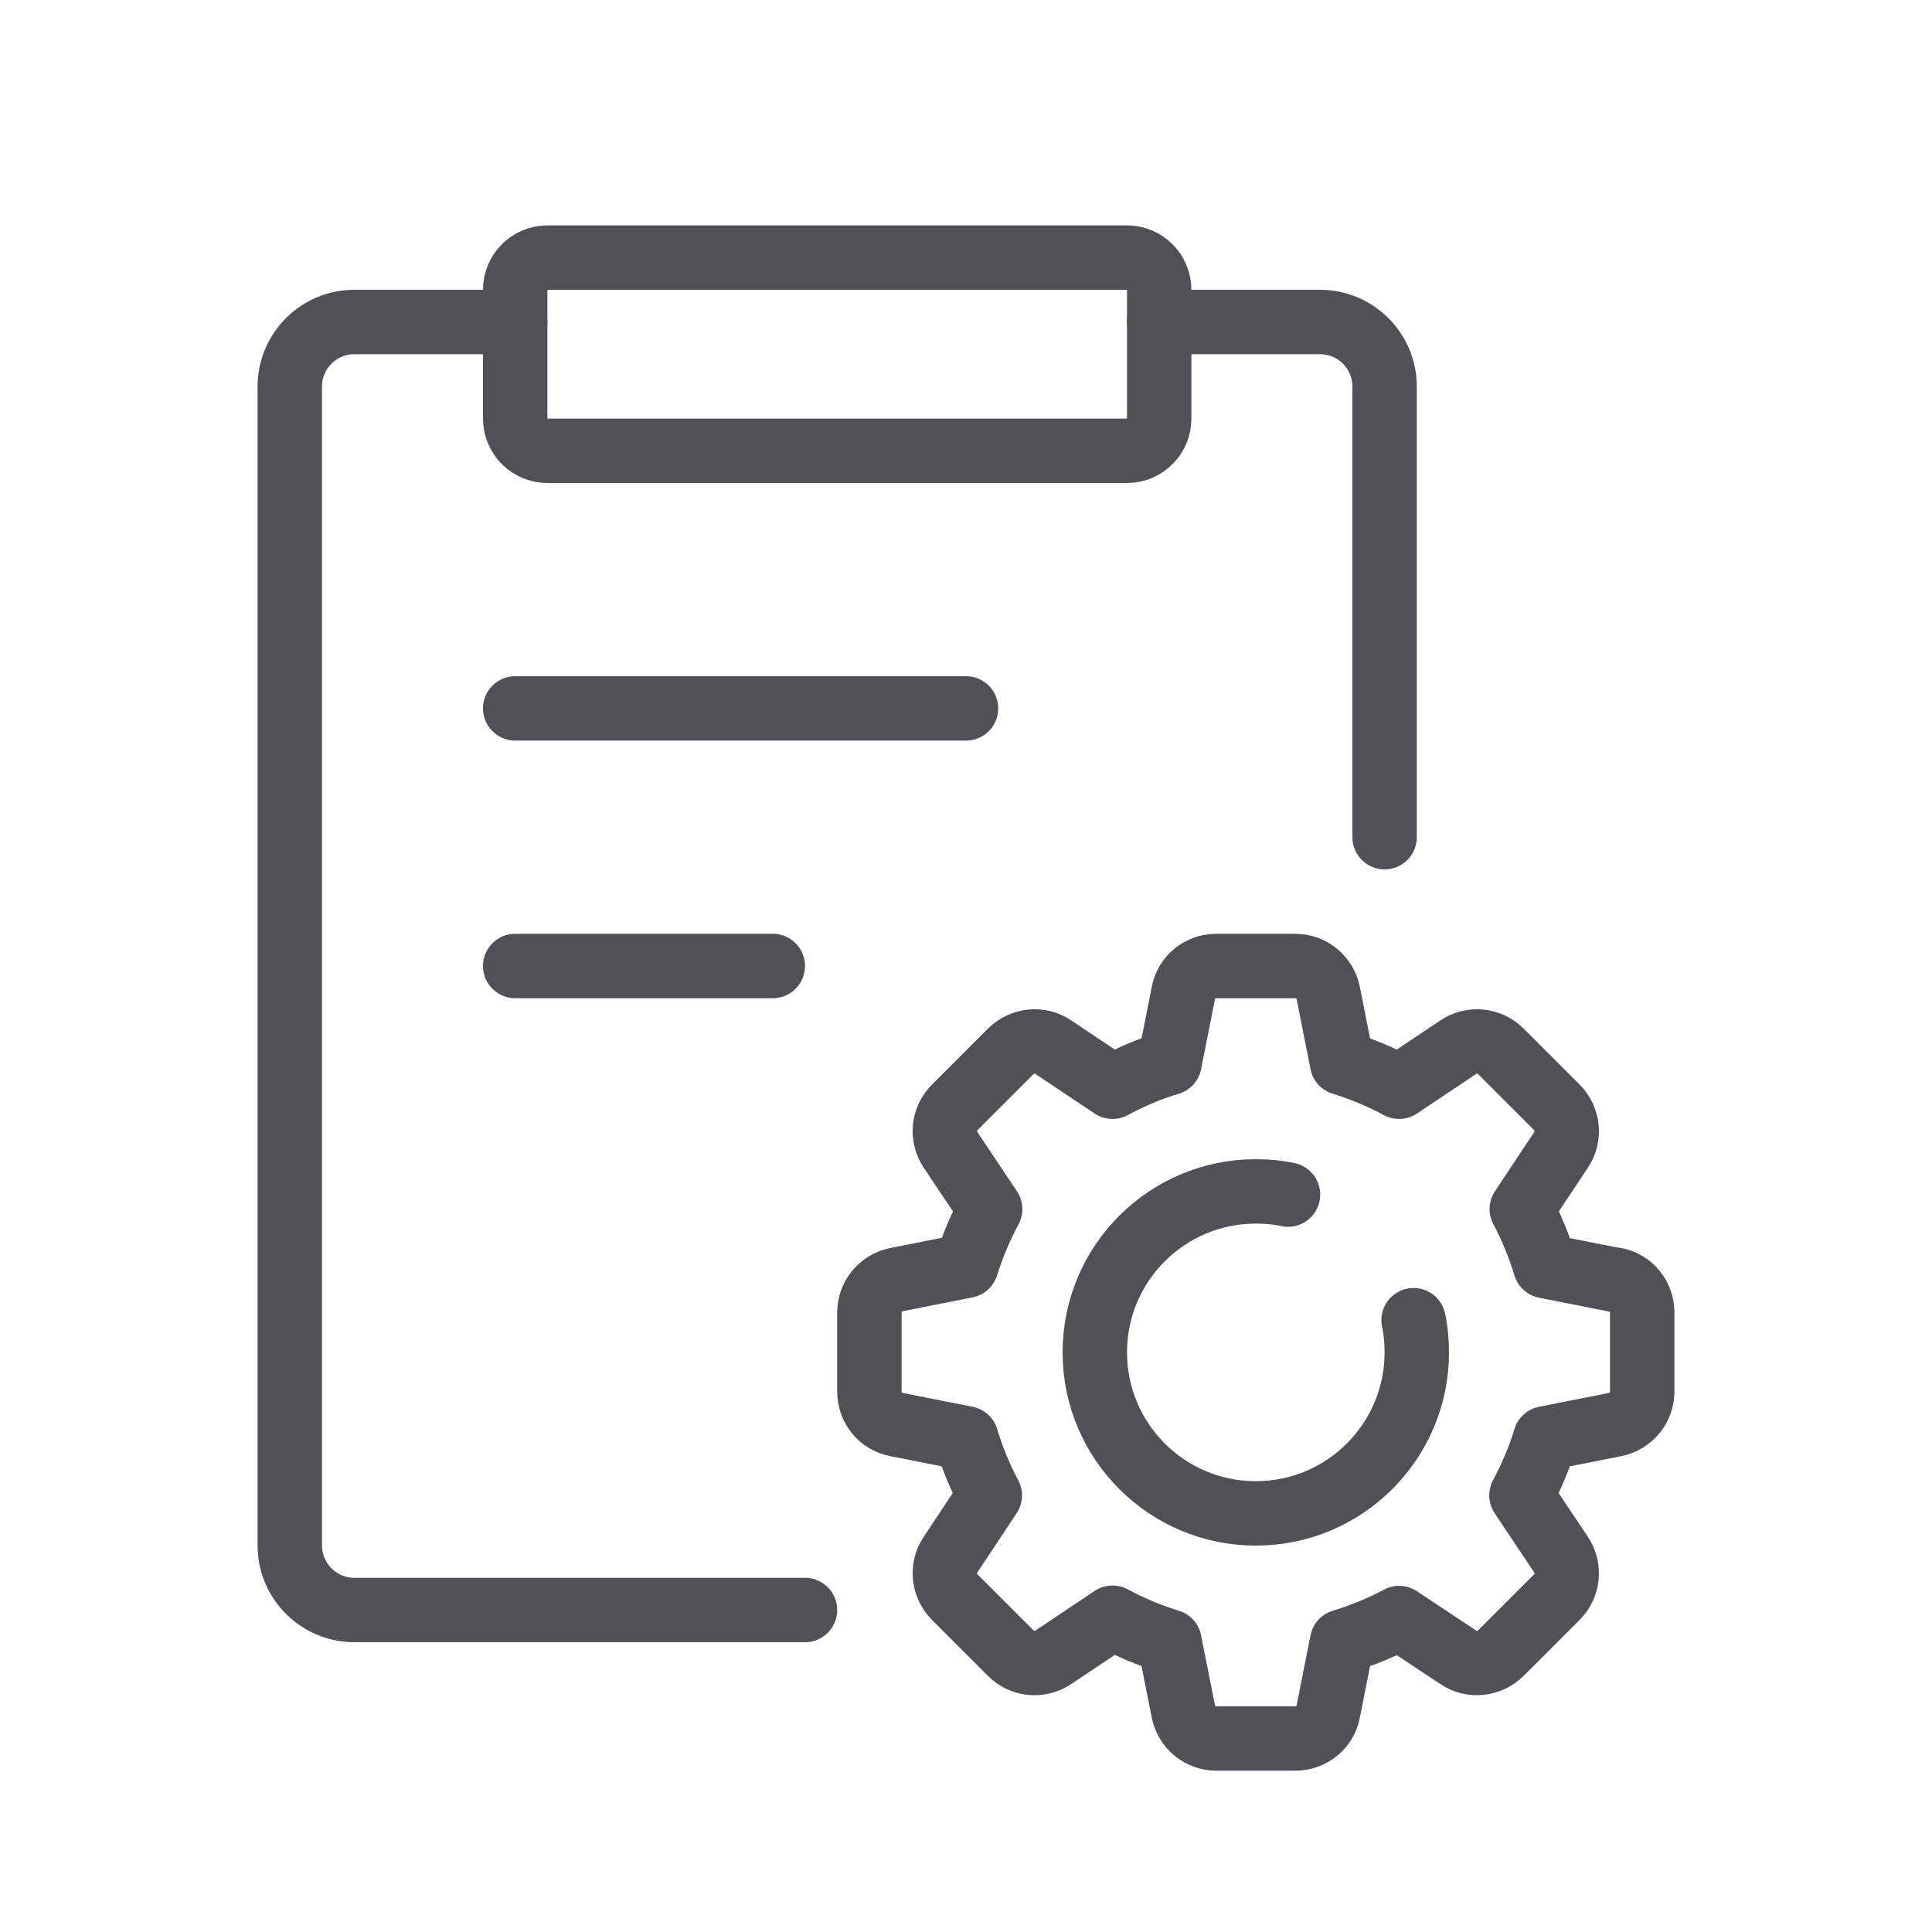
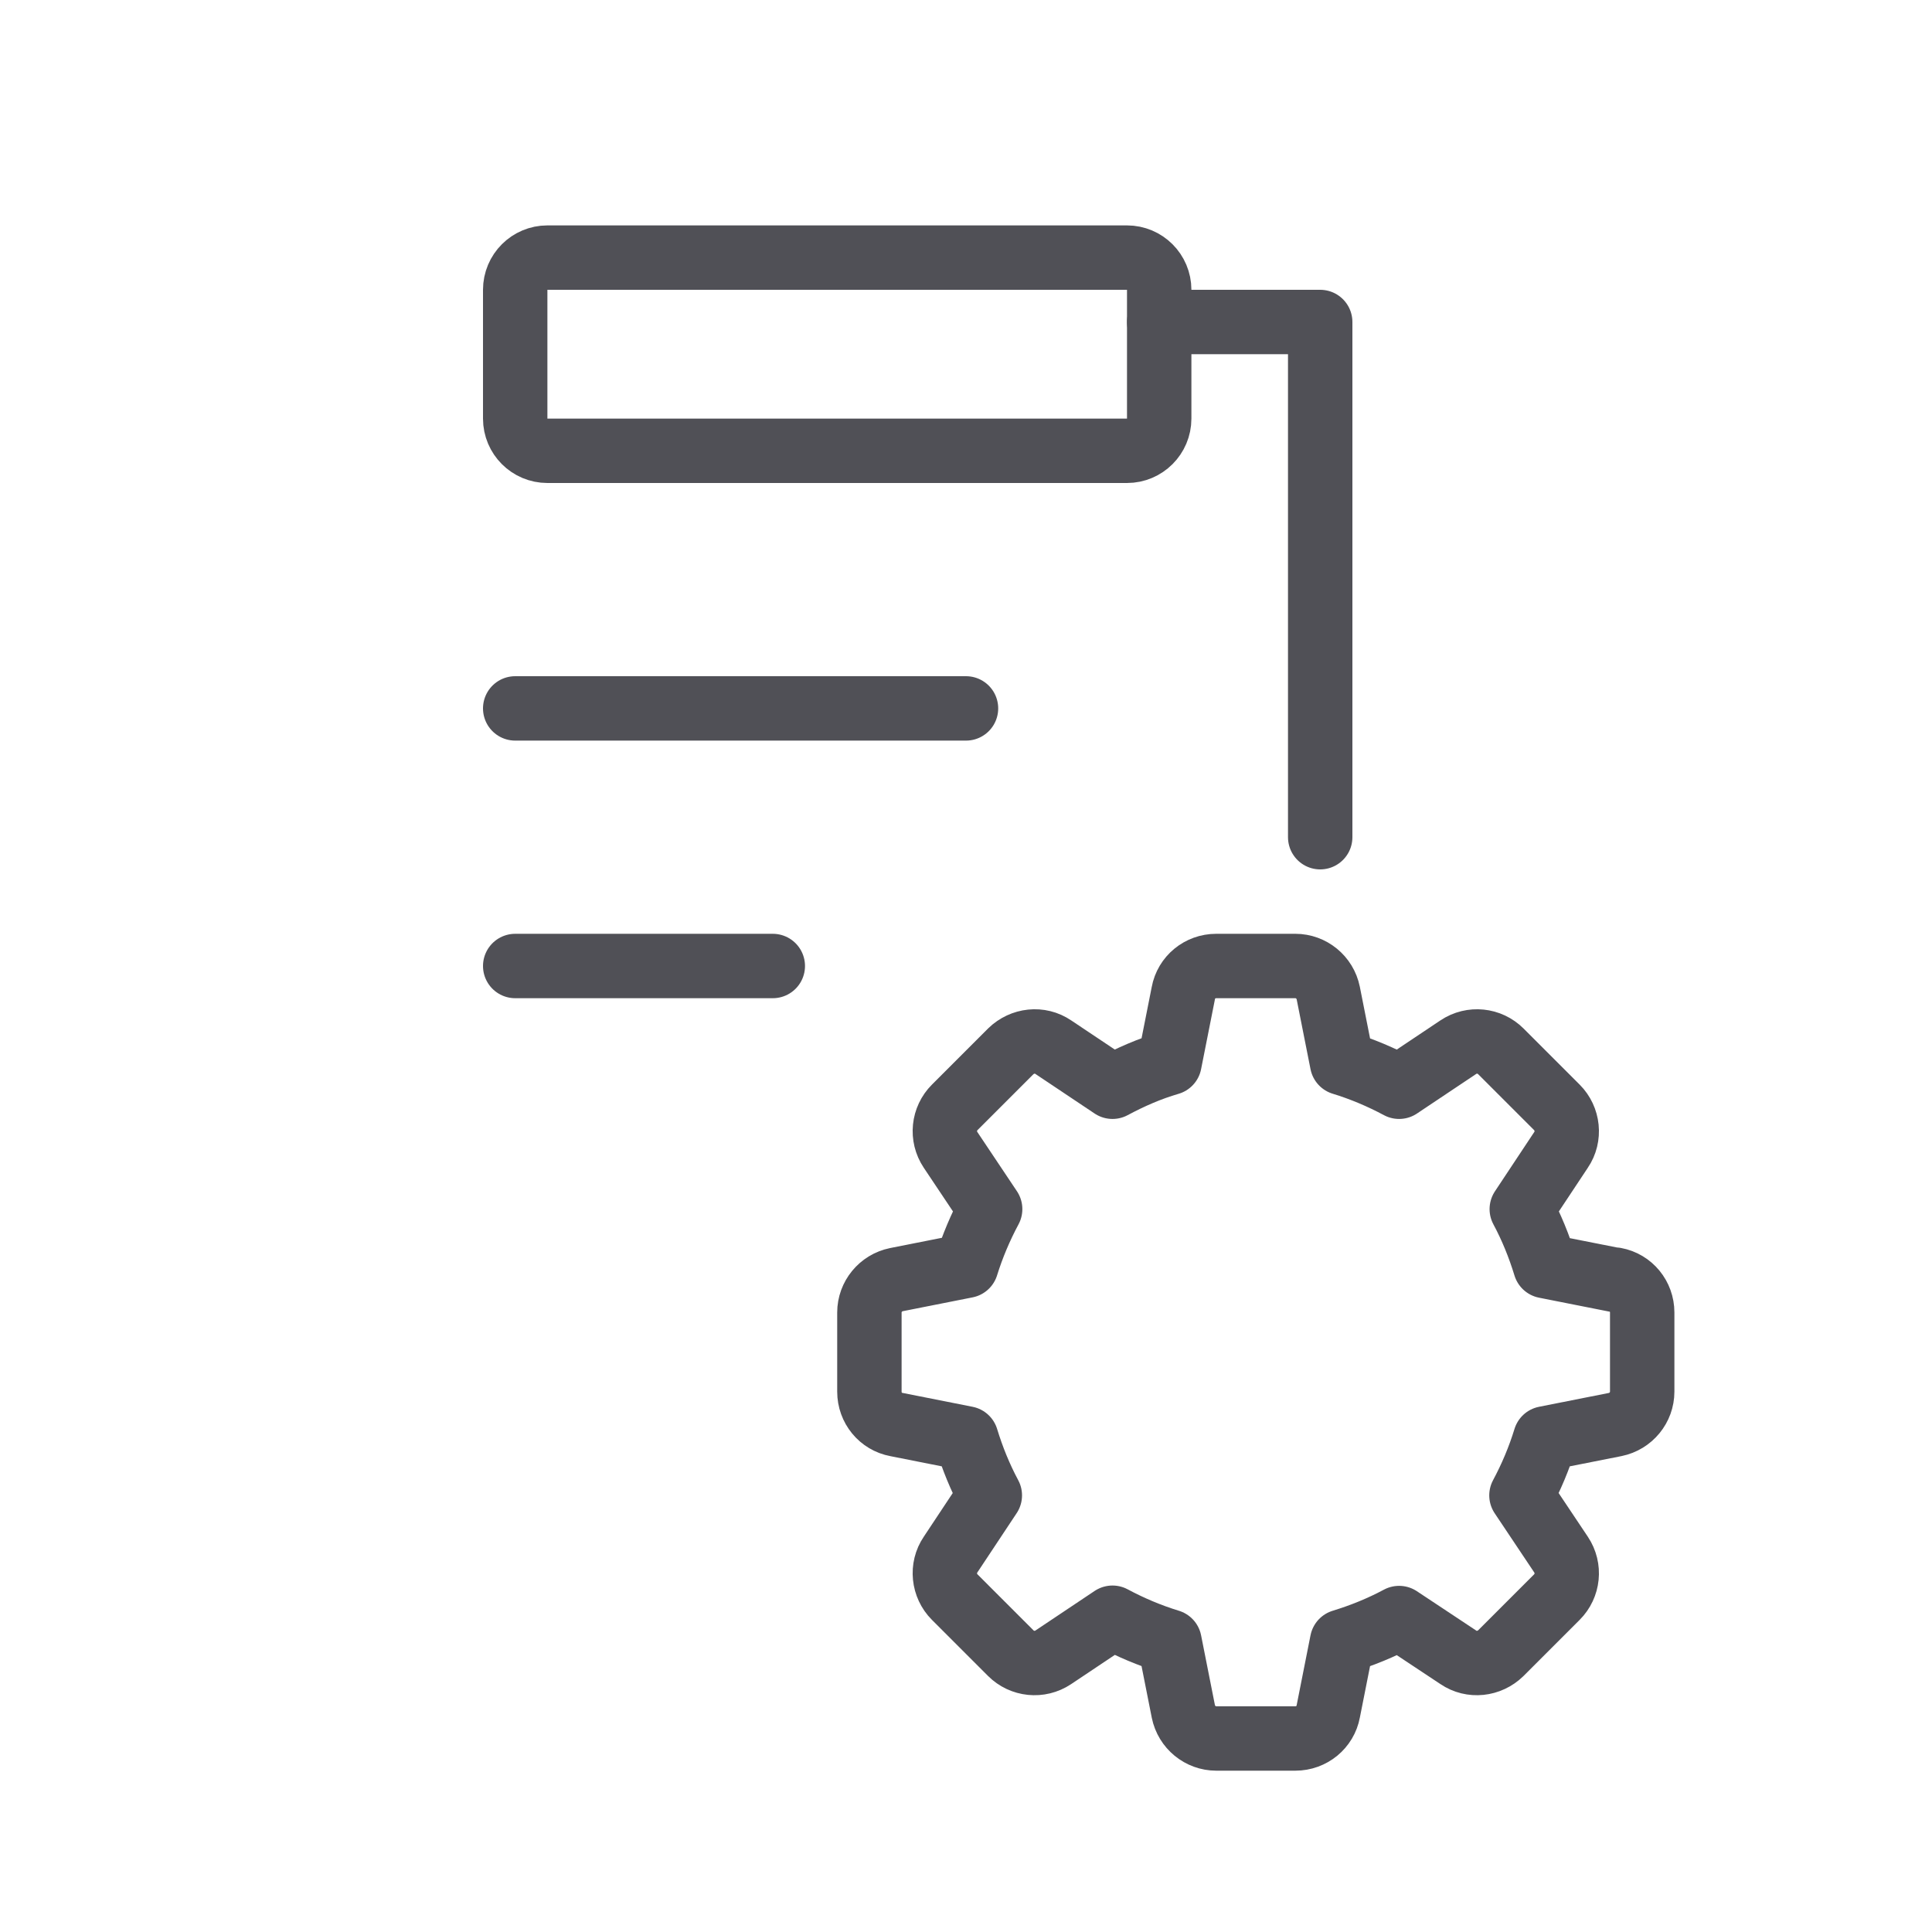
<svg xmlns="http://www.w3.org/2000/svg" width="60" height="60" viewBox="0 0 60 60" fill="none">
  <path d="M35 8H17C16.448 8 16 8.448 16 9V13C16 13.552 16.448 14 17 14H35C35.552 14 36 13.552 36 13V9C36 8.448 35.552 8 35 8Z" stroke="#505056" stroke-width="2" stroke-linecap="round" stroke-linejoin="round" />
-   <path d="M25 50H11C9.9 50 9 49.1 9 48V12C9 10.9 9.9 10 11 10H16" stroke="#505056" stroke-width="2" stroke-linecap="round" stroke-linejoin="round" />
-   <path d="M36 10H41C42.1 10 43 10.9 43 12V26" stroke="#505056" stroke-width="2" stroke-linecap="round" stroke-linejoin="round" />
+   <path d="M36 10H41V26" stroke="#505056" stroke-width="2" stroke-linecap="round" stroke-linejoin="round" />
  <path d="M50.16 39.75L47.99 39.32C47.8 38.7 47.56 38.11 47.26 37.55L48.48 35.71C48.76 35.3 48.7 34.74 48.35 34.39L46.61 32.65C46.26 32.3 45.71 32.24 45.29 32.52L43.45 33.75C42.89 33.45 42.3 33.2 41.68 33.01L41.25 30.84C41.15 30.35 40.72 30 40.23 30H37.77C37.27 30 36.84 30.35 36.75 30.84L36.32 33.01C35.7 33.19 35.11 33.45 34.55 33.75L32.71 32.52C32.3 32.24 31.75 32.3 31.39 32.65L29.65 34.39C29.3 34.74 29.24 35.29 29.52 35.71L30.75 37.55C30.45 38.11 30.2 38.7 30.01 39.31L27.84 39.74C27.35 39.84 27 40.27 27 40.76V43.22C27 43.72 27.35 44.15 27.84 44.24L30.01 44.67C30.2 45.29 30.44 45.88 30.74 46.44L29.52 48.28C29.24 48.69 29.3 49.25 29.65 49.6L31.39 51.34C31.74 51.69 32.29 51.75 32.71 51.47L34.55 50.24C35.11 50.54 35.7 50.79 36.32 50.98L36.75 53.15C36.85 53.64 37.28 53.99 37.77 53.99H40.23C40.73 53.99 41.16 53.64 41.25 53.15L41.68 50.98C42.3 50.79 42.89 50.55 43.45 50.25L45.29 51.47C45.7 51.75 46.25 51.69 46.61 51.34L48.35 49.6C48.7 49.25 48.76 48.7 48.48 48.28L47.25 46.44C47.55 45.88 47.8 45.29 47.99 44.67L50.16 44.24C50.65 44.14 51 43.71 51 43.22V40.76C51 40.26 50.65 39.83 50.16 39.74V39.75Z" stroke="#505056" stroke-width="2" stroke-linecap="round" stroke-linejoin="round" />
-   <path d="M40 37.1C39.68 37.03 39.34 37 39 37C36.24 37 34 39.24 34 42C34 44.76 36.24 47 39 47C41.76 47 44 44.76 44 42C44 41.66 43.97 41.32 43.9 41" stroke="#505056" stroke-width="2" stroke-miterlimit="10" stroke-linecap="round" />
  <path d="M16 22H30" stroke="#505056" stroke-width="2" stroke-linecap="round" stroke-linejoin="round" />
  <path d="M16 30H24" stroke="#505056" stroke-width="2" stroke-linecap="round" stroke-linejoin="round" />
</svg>